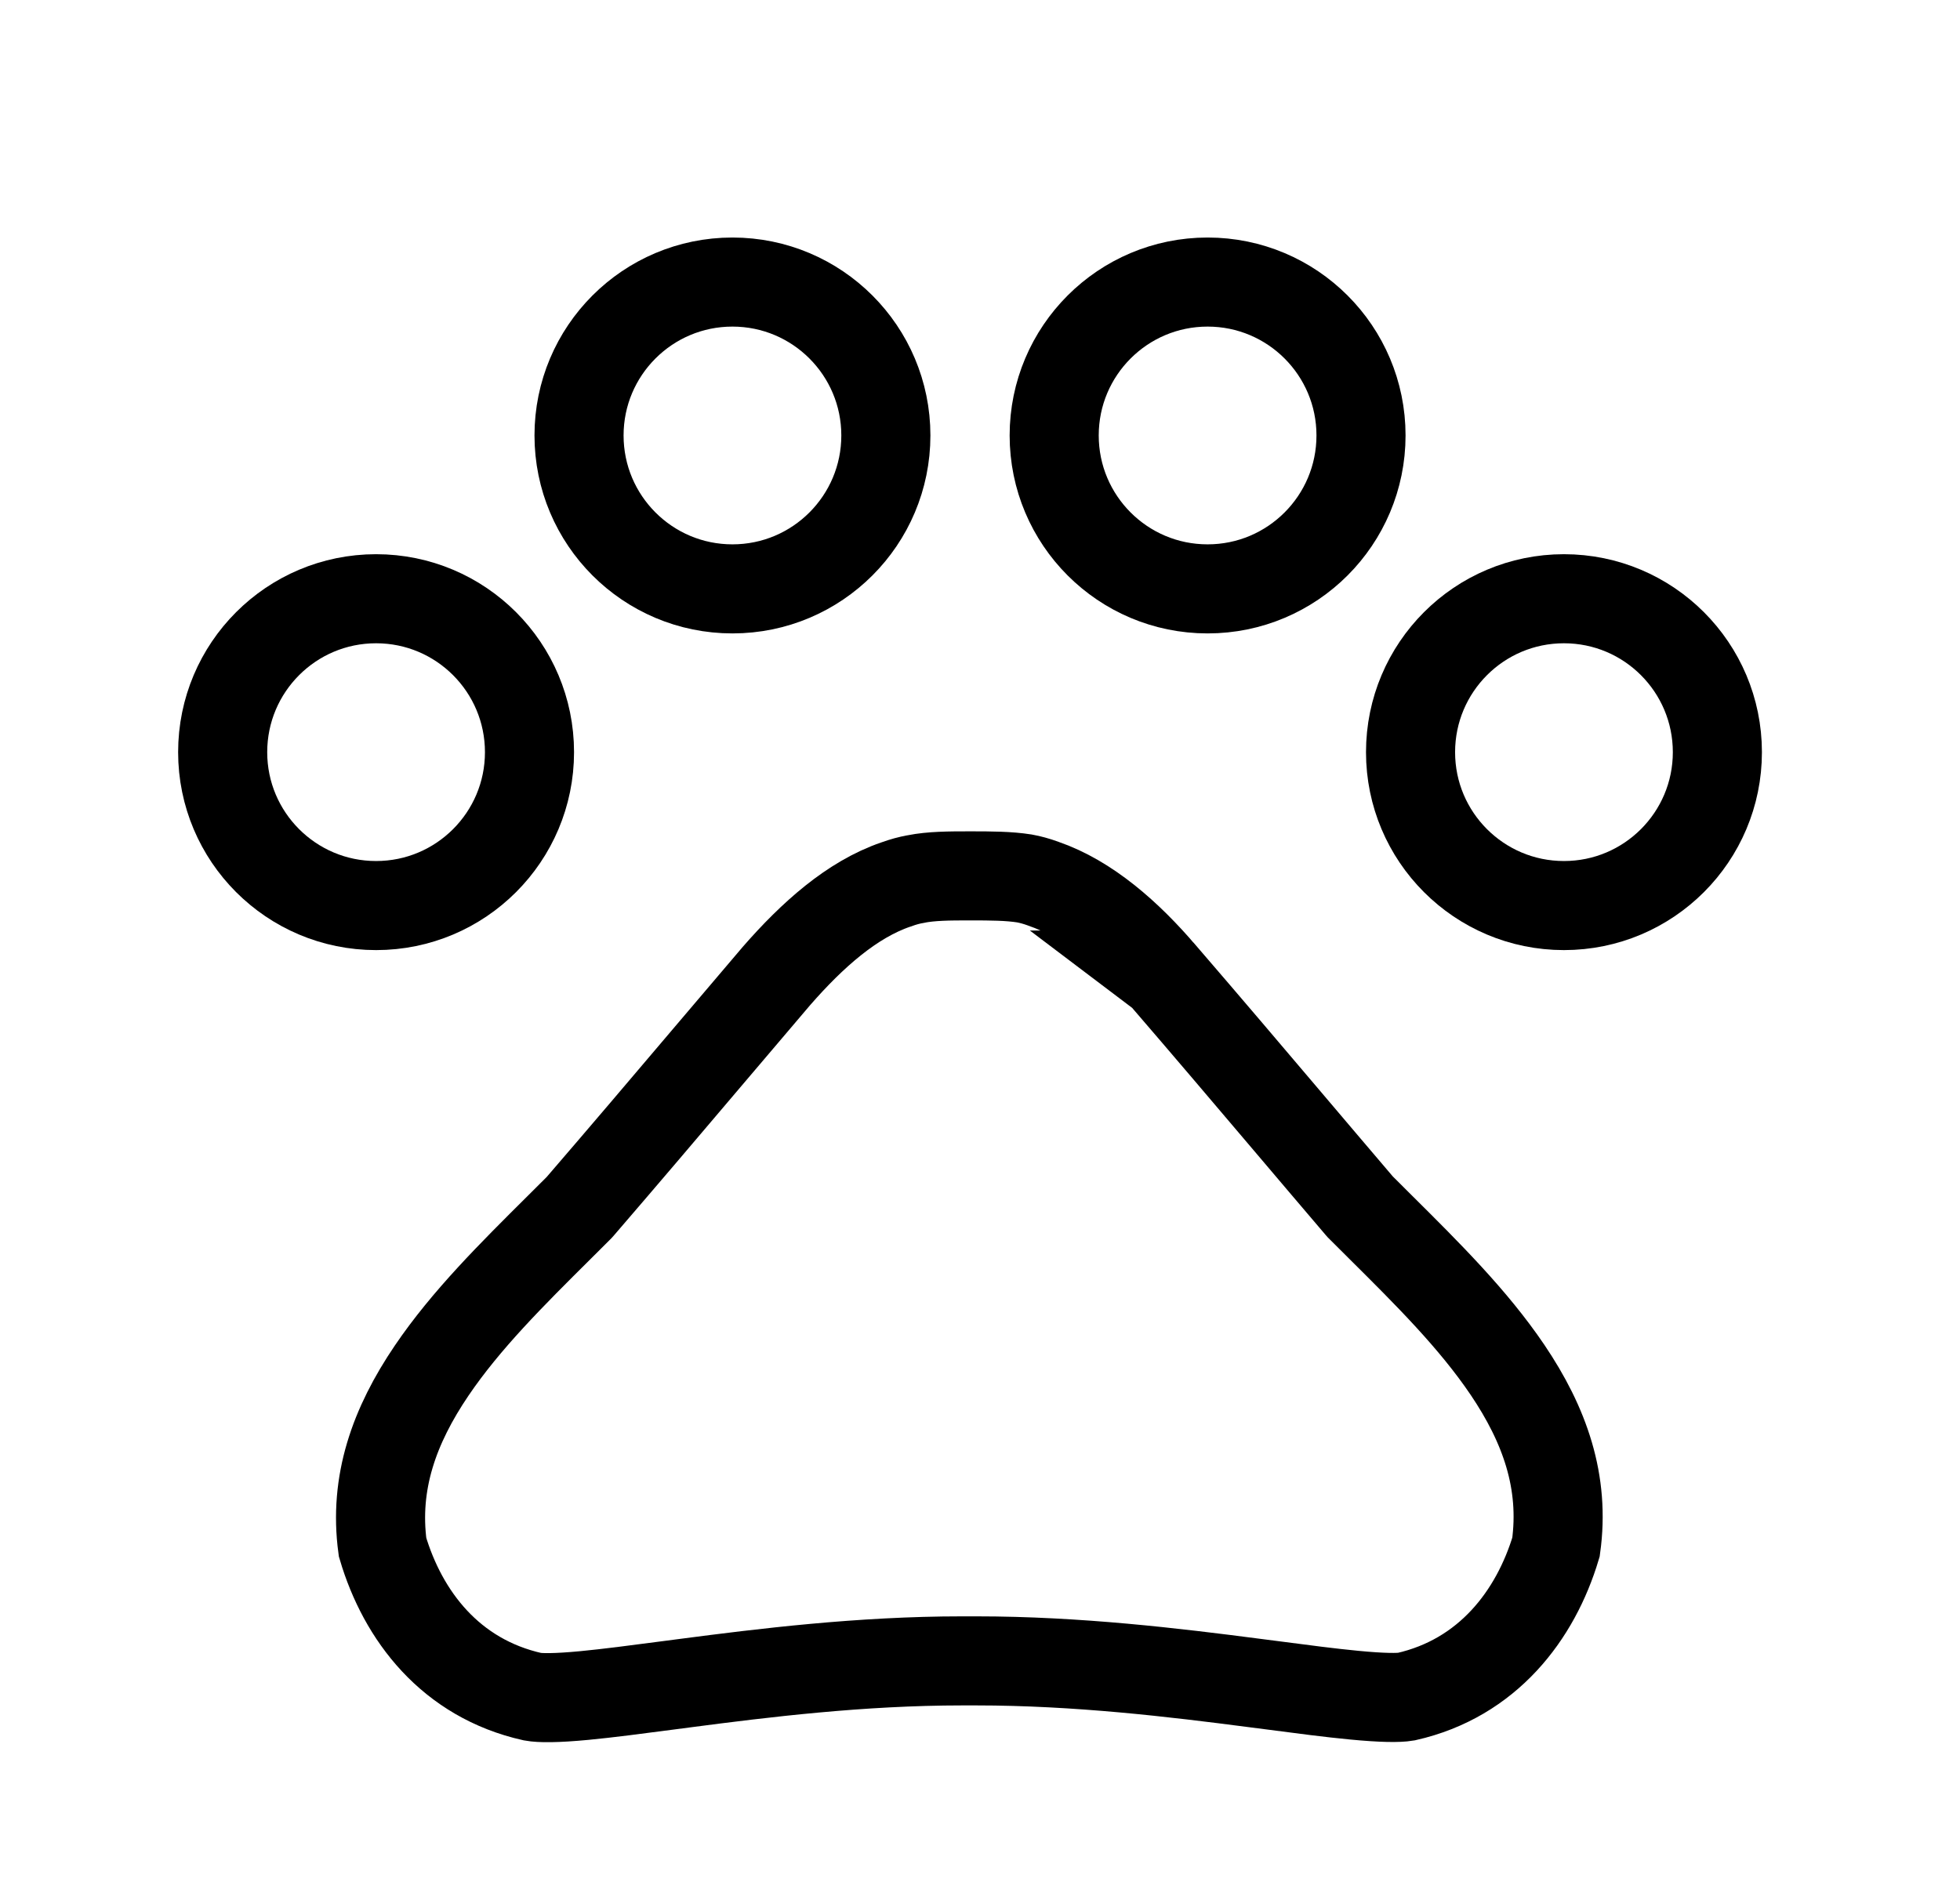
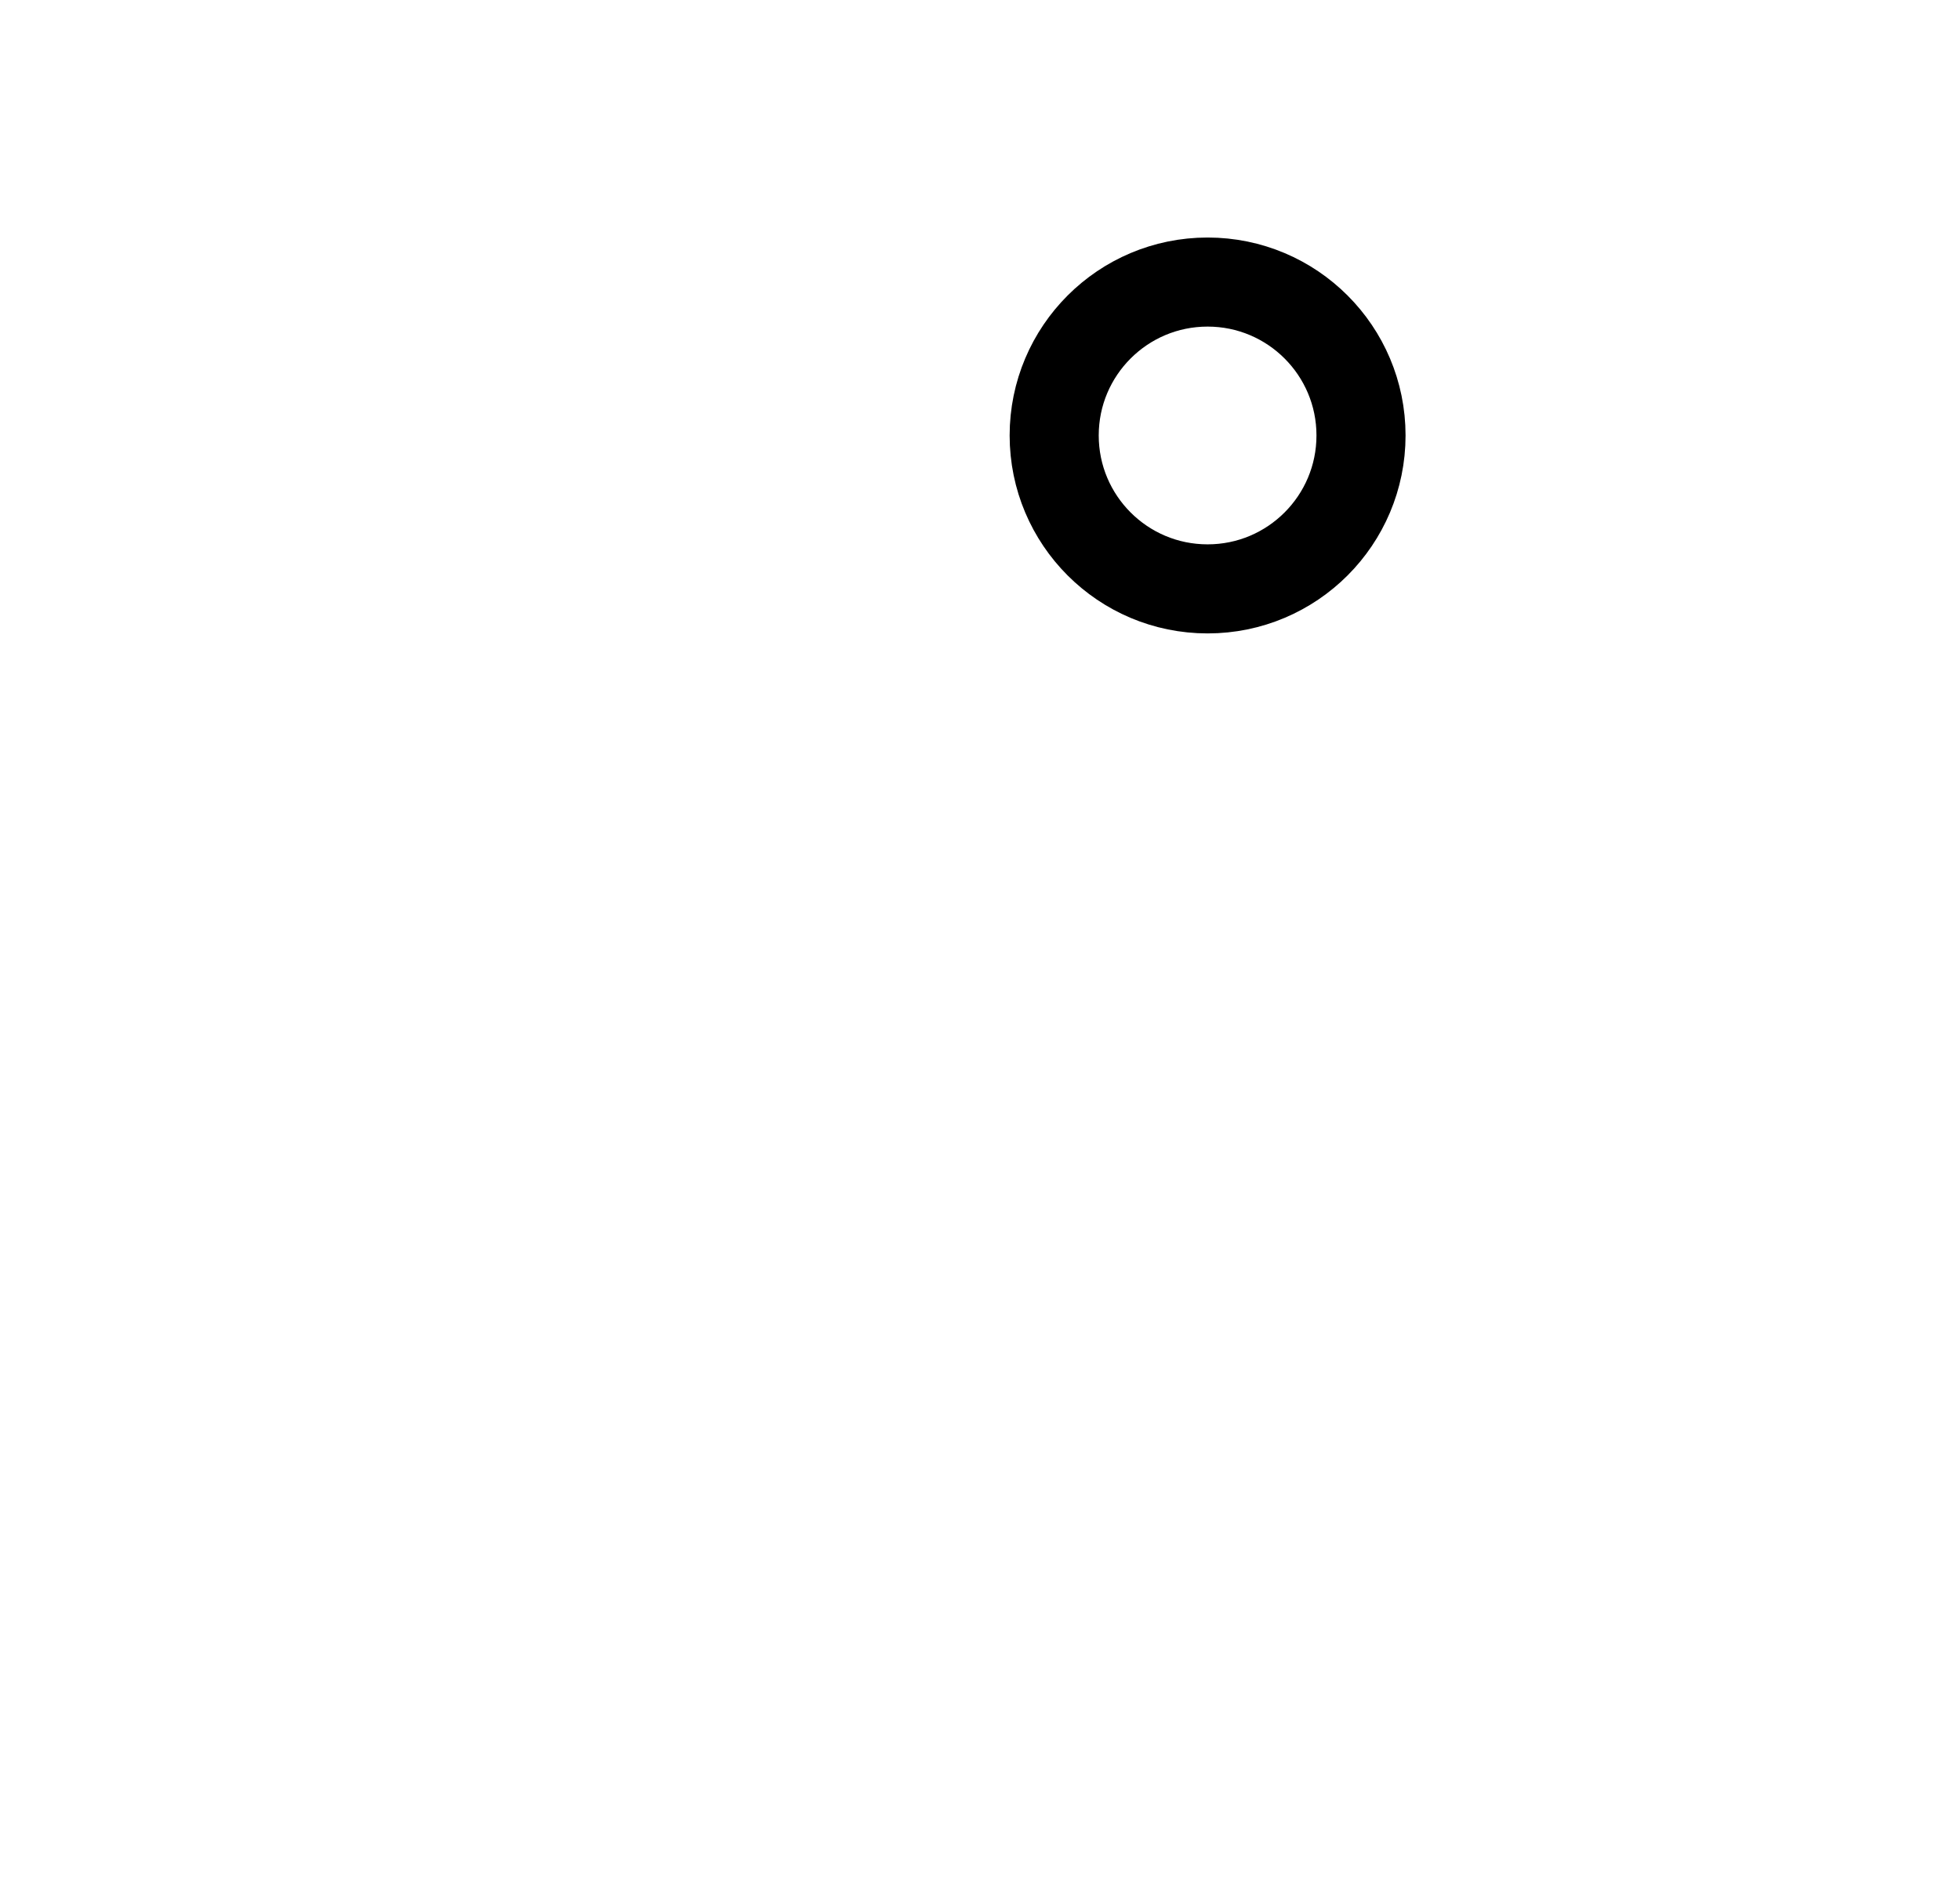
<svg xmlns="http://www.w3.org/2000/svg" width="33" height="32" viewBox="0 0 33 32" fill="none">
-   <path d="M8.915 12.667C8.915 14.093 7.759 15.25 6.332 15.25C4.905 15.25 3.749 14.093 3.749 12.667C3.749 11.24 4.905 10.083 6.332 10.083C7.759 10.083 8.915 11.24 8.915 12.667Z" stroke="black" stroke-width="1.5" />
-   <path d="M14.915 7.333C14.915 8.76 13.759 9.917 12.332 9.917C10.905 9.917 9.749 8.76 9.749 7.333C9.749 5.907 10.905 4.75 12.332 4.75C13.759 4.75 14.915 5.907 14.915 7.333Z" stroke="black" stroke-width="1.5" />
  <path d="M22.915 7.333C22.915 8.76 21.759 9.917 20.332 9.917C18.905 9.917 17.749 8.76 17.749 7.333C17.749 5.907 18.905 4.75 20.332 4.75C21.759 4.75 22.915 5.907 22.915 7.333Z" stroke="black" stroke-width="1.5" />
-   <path d="M28.915 12.667C28.915 14.093 27.759 15.25 26.332 15.25C24.905 15.25 23.749 14.093 23.749 12.667C23.749 11.24 24.905 10.083 26.332 10.083C27.759 10.083 28.915 11.24 28.915 12.667Z" stroke="black" stroke-width="1.5" />
-   <path d="M22.881 20.3L22.901 20.323L22.922 20.344C23.028 20.45 23.134 20.555 23.24 20.661C24.032 21.448 24.805 22.216 25.381 23.068C26.008 23.997 26.35 24.957 26.198 26.053C25.854 27.203 25.048 28.262 23.676 28.572C23.548 28.594 23.274 28.593 22.798 28.547C22.408 28.51 21.947 28.45 21.415 28.38C21.314 28.367 21.21 28.353 21.104 28.34C19.79 28.169 18.145 27.97 16.439 27.97H16.199C14.492 27.97 12.846 28.173 11.533 28.345C11.439 28.357 11.348 28.369 11.258 28.381C10.711 28.453 10.238 28.515 9.841 28.553C9.359 28.599 9.089 28.596 8.967 28.573C7.589 28.265 6.784 27.215 6.441 26.055C6.294 24.967 6.639 24.009 7.268 23.081C7.845 22.23 8.617 21.463 9.408 20.677C9.515 20.571 9.622 20.464 9.729 20.357L9.749 20.337L9.767 20.317C10.52 19.443 11.194 18.649 11.885 17.834C12.27 17.381 12.661 16.92 13.073 16.436C13.677 15.744 14.342 15.15 15.082 14.896L15.082 14.896L15.095 14.892C15.204 14.852 15.31 14.823 15.413 14.805L15.413 14.805L15.42 14.803C15.685 14.752 15.973 14.75 16.332 14.75C16.688 14.75 16.984 14.752 17.246 14.793C17.346 14.811 17.45 14.84 17.556 14.878L17.556 14.878L17.569 14.883C18.312 15.138 18.992 15.736 19.575 16.42L19.574 16.42L19.578 16.423C20.328 17.293 20.994 18.078 21.682 18.889C22.069 19.345 22.462 19.809 22.881 20.3Z" stroke="black" stroke-width="1.5" />
</svg>